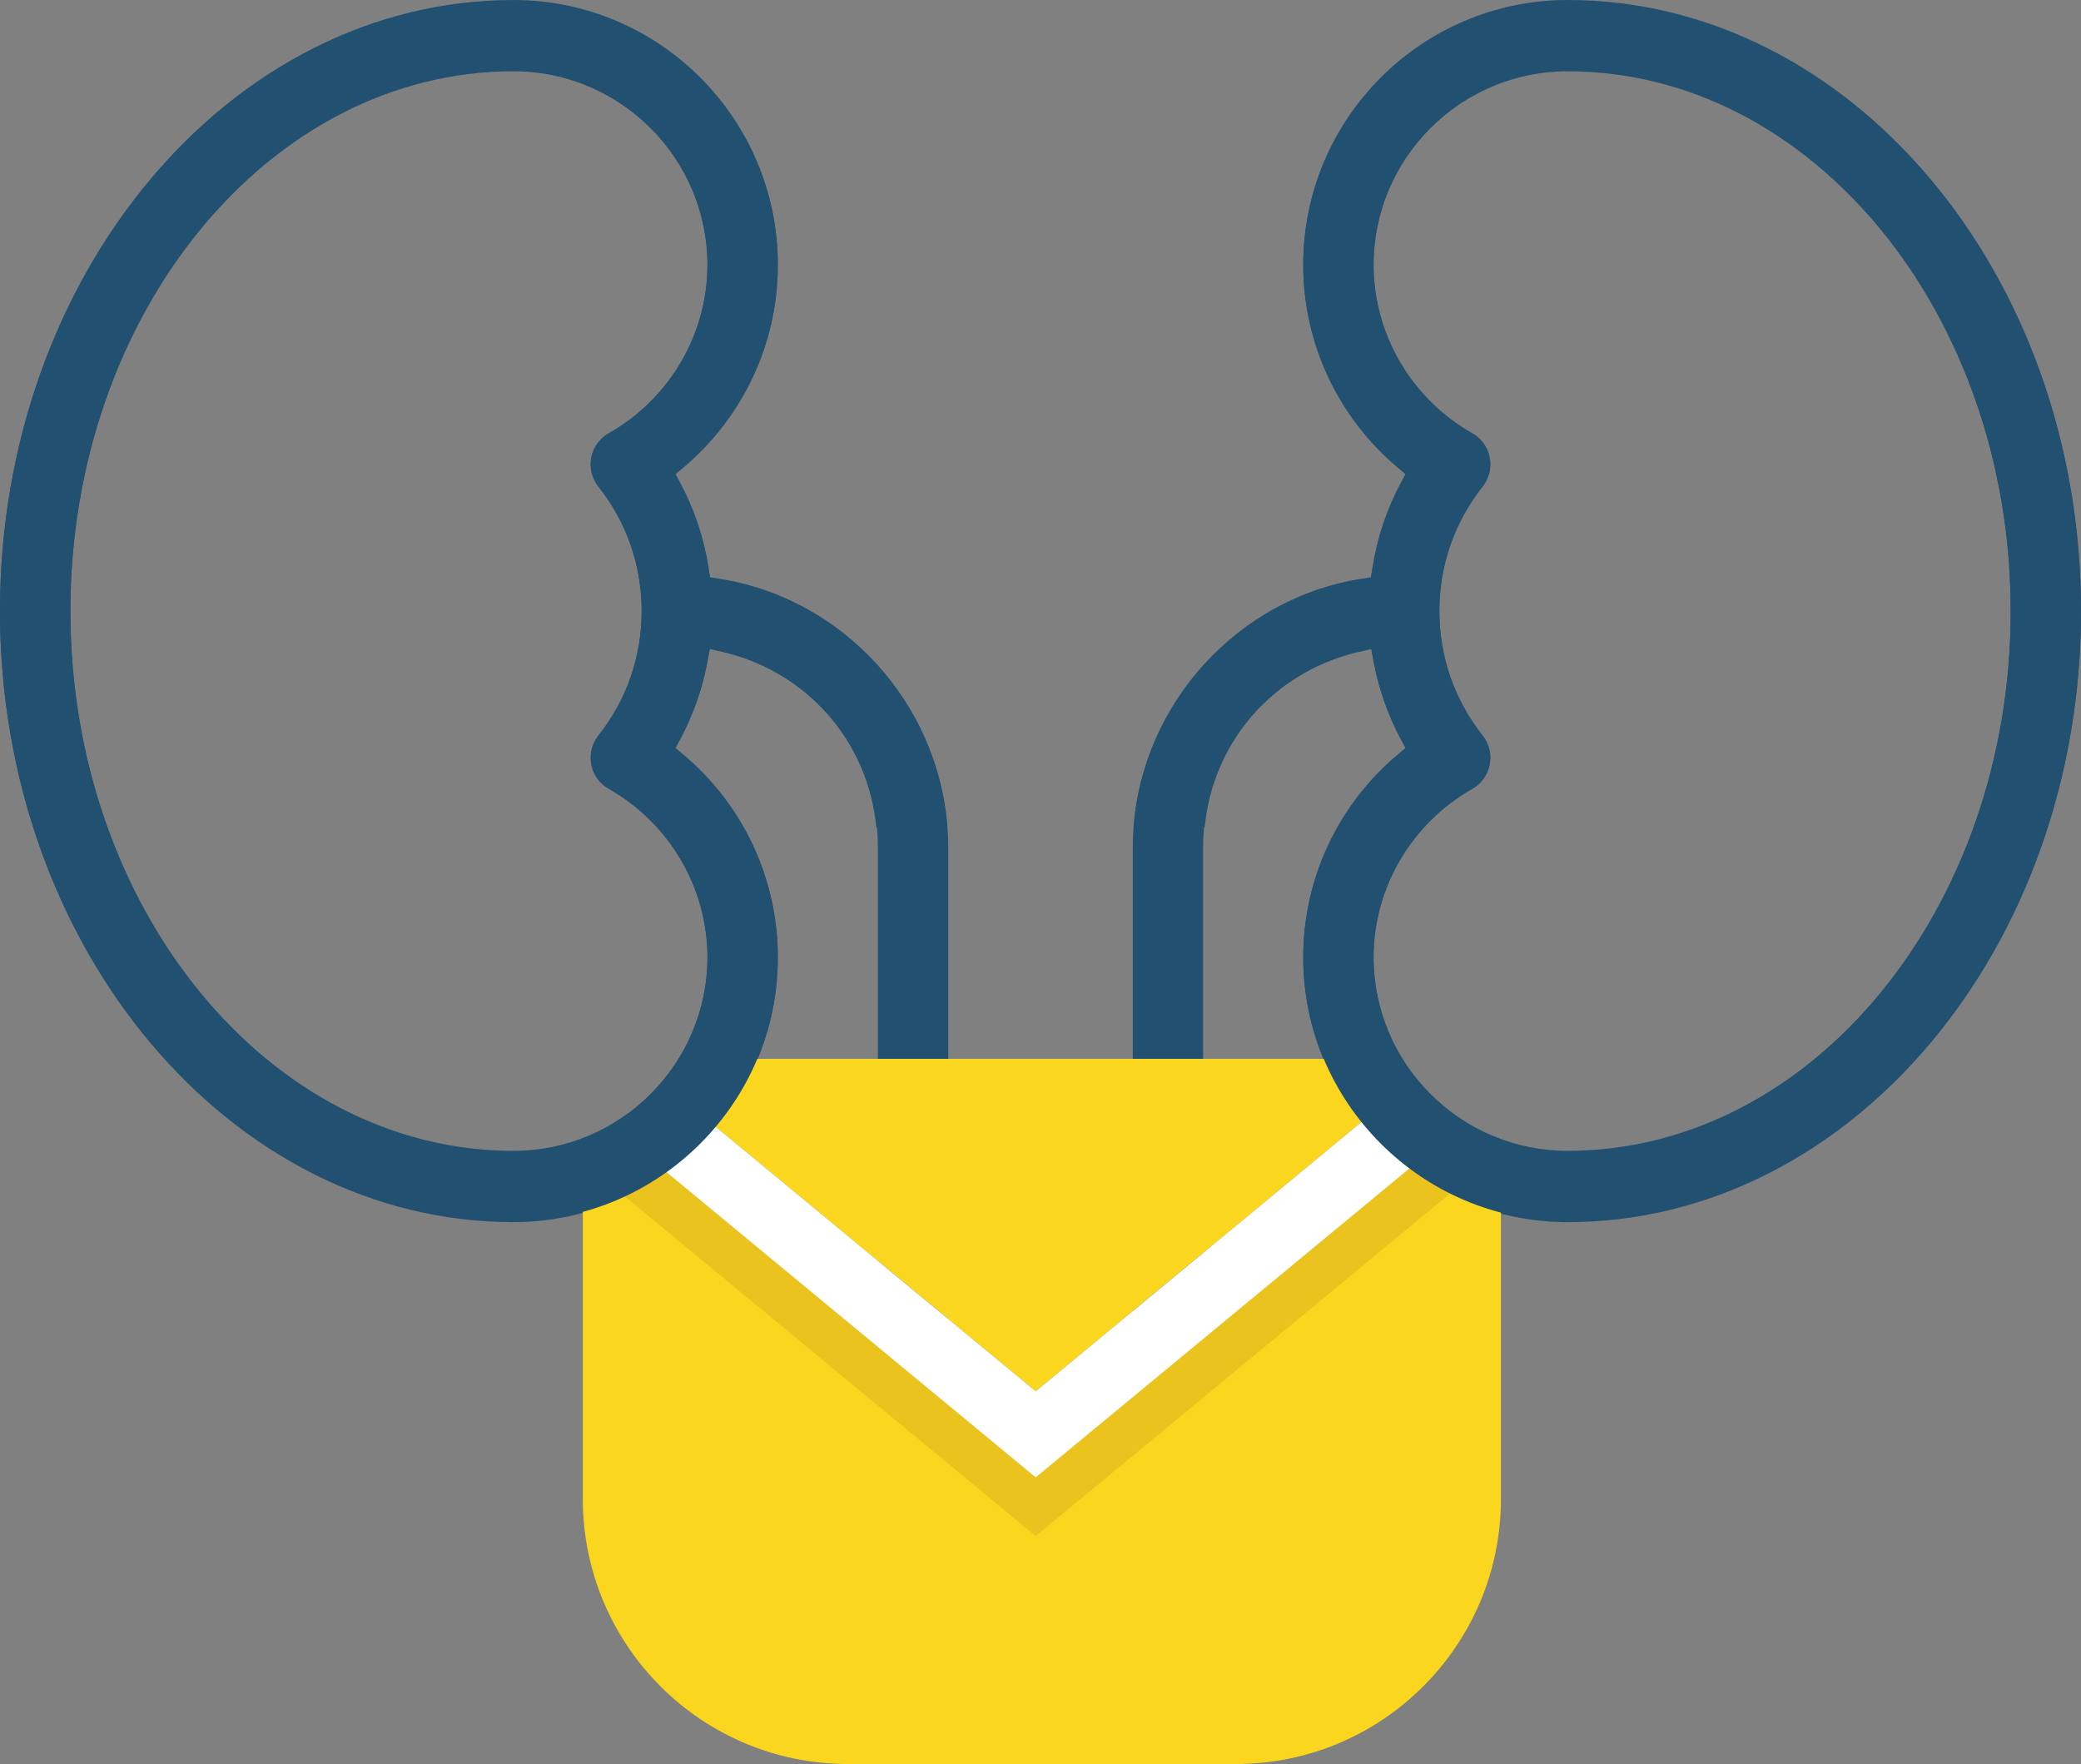
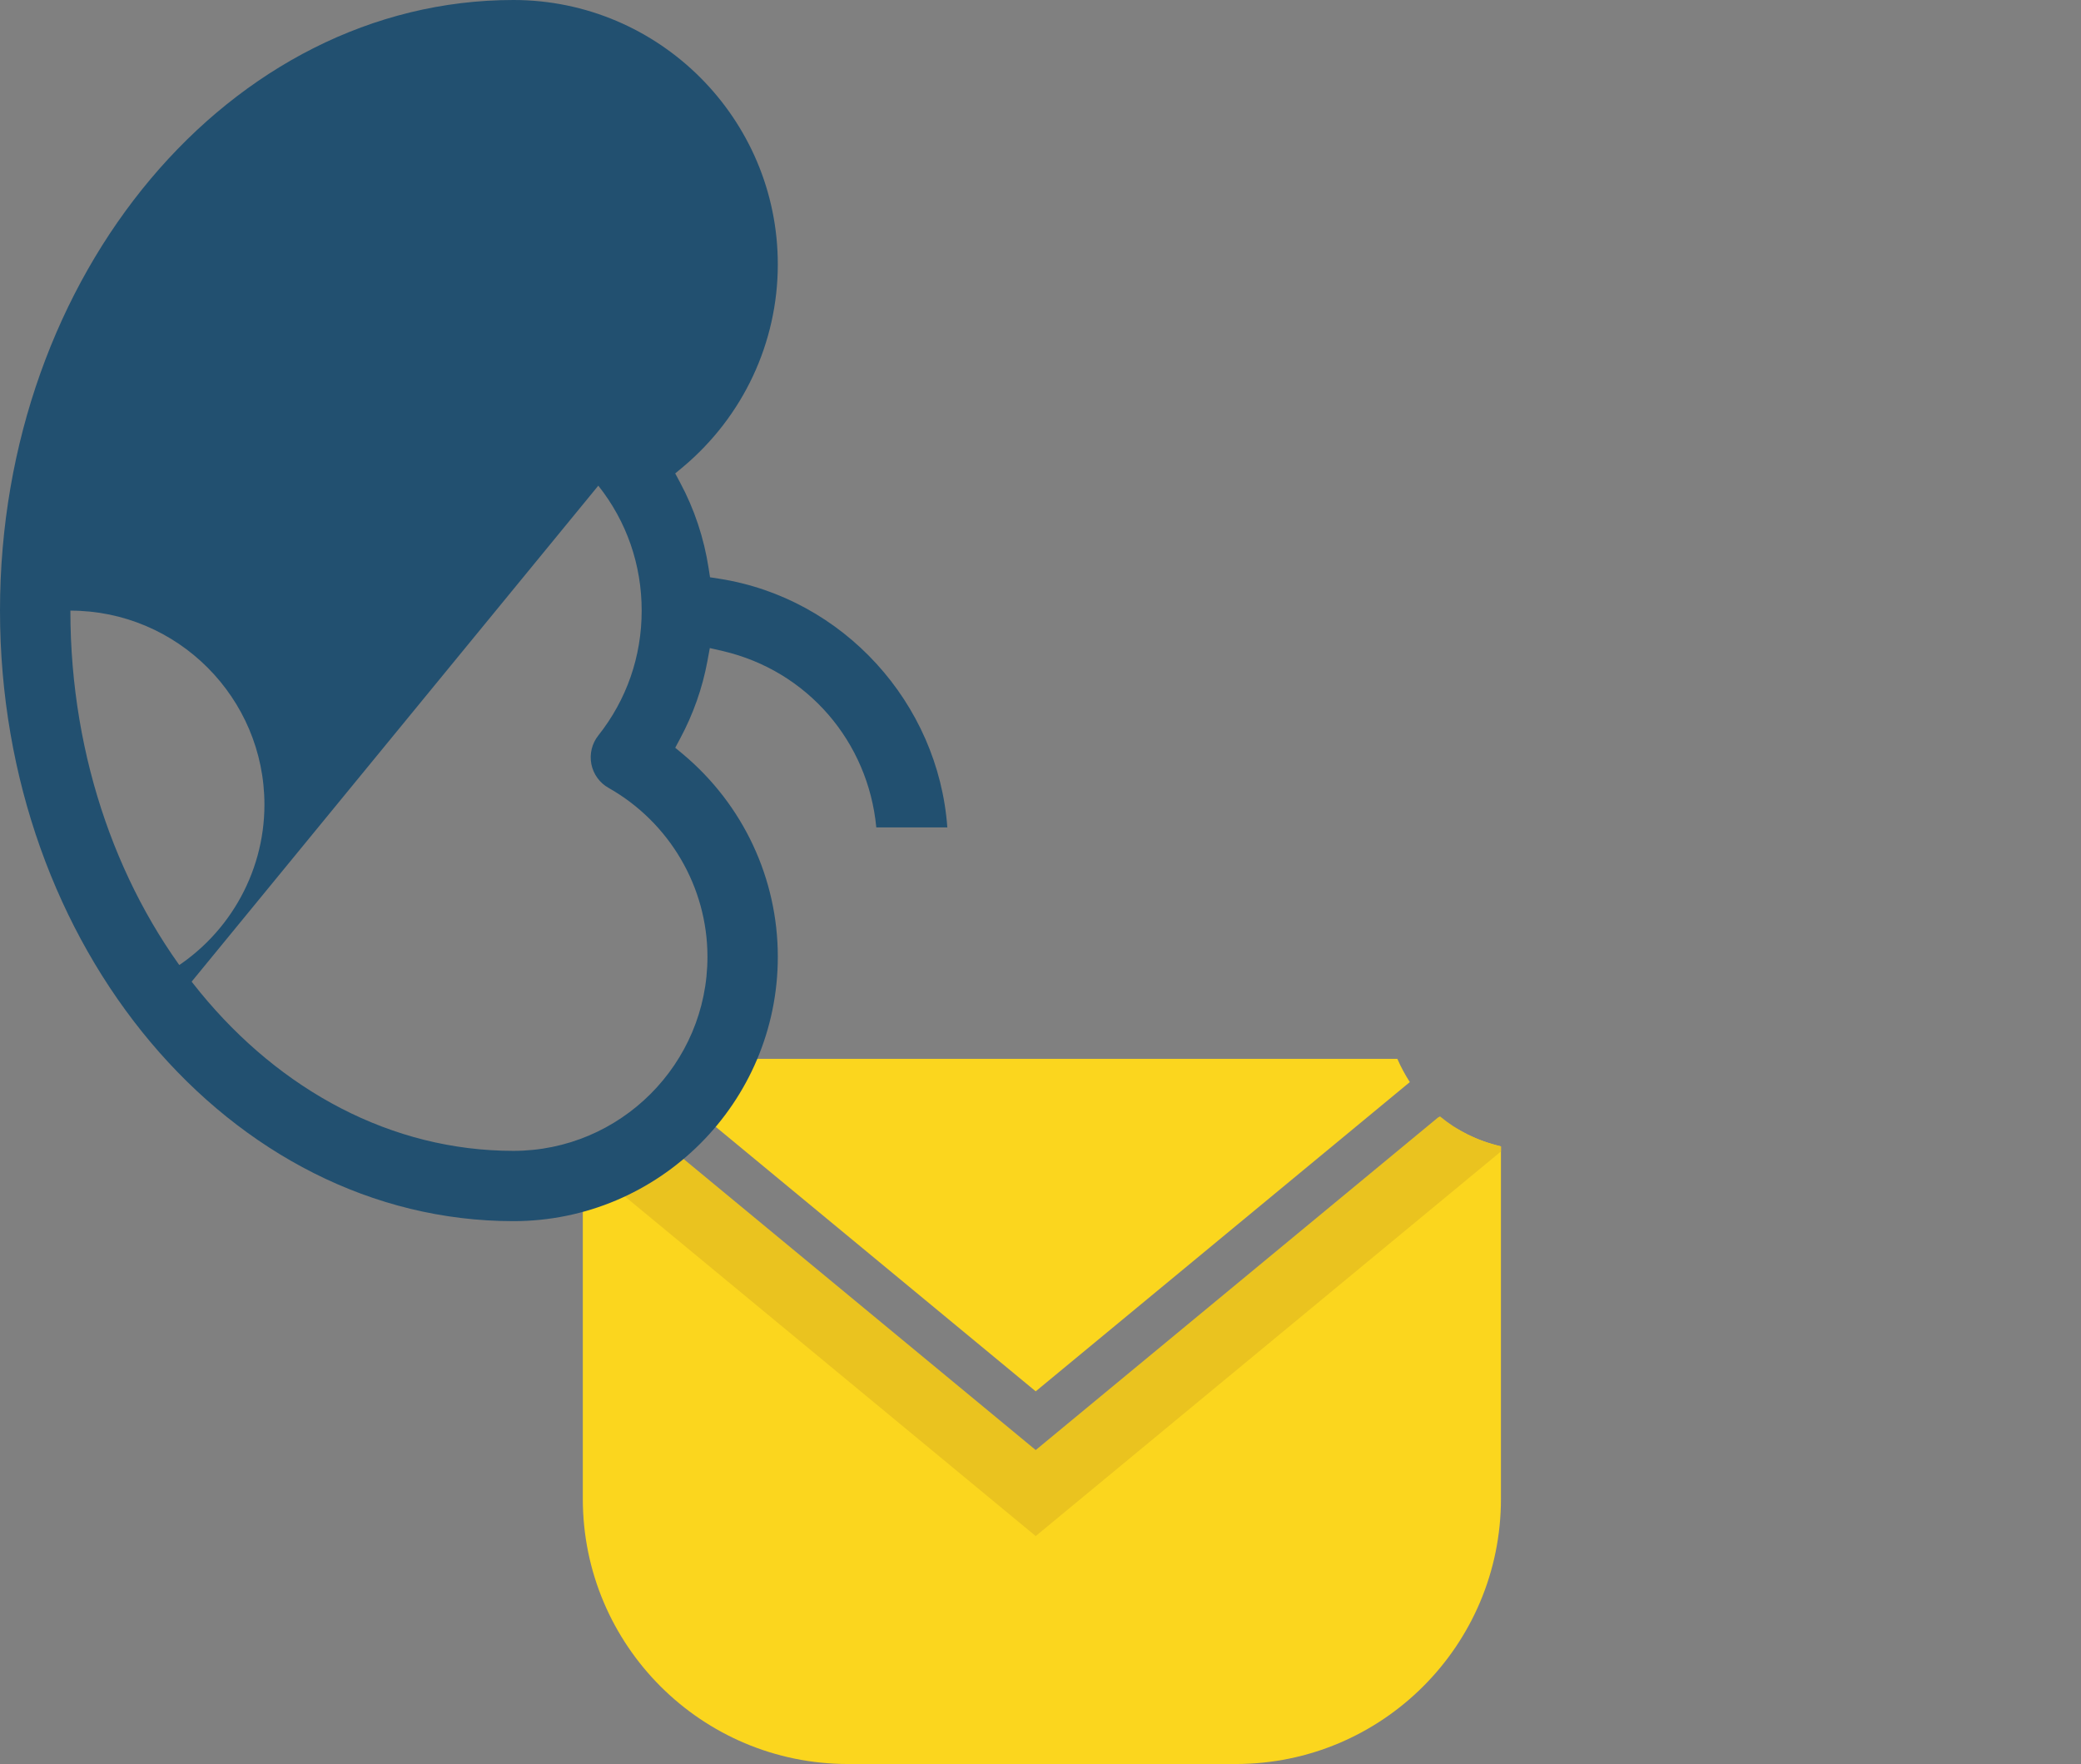
<svg xmlns="http://www.w3.org/2000/svg" id="Capa_2" viewBox="0 0 2013.91 1707.01">
  <rect x="0" y="0" width="2013.91" height="1707.01" fill="#808080" stroke="none" />
  <defs>
    <style>.cls-1{fill:#fbd61e;}.cls-1,.cls-2,.cls-3,.cls-4{stroke-width:0px;}.cls-2{fill:#225070;}.cls-3{fill:#eac31f;}.cls-4{fill:#fff;}</style>
  </defs>
  <g id="Capa_1-2">
-     <path class="cls-2" d="M695.82,560.91l-8.69-1.35-1.35-8.76c-4.51-29.3-13.81-57.26-27.68-83.05l-4.65-8.69,7.55-6.27c58.26-48.9,91.74-120.37,91.74-196.02C752.74,115.73,637.96.95,496.84.95,222.89.95,0,266.01,0,591.82s222.89,590.81,496.84,590.81c141.12,0,255.9-114.78,255.9-255.83,0-75.71-33.48-147.18-91.74-196.02l-7.55-6.27,4.65-8.69c12.73-23.71,21.69-49.04,26.54-75.38l2.29-12.39,12.33,2.83c88.51,20.55,150.35,98.35,150.35,189.14v673.59c0,18.72,15.29,34.02,34.08,34.02s33.95-15.29,33.95-34.02v-673.59c0-128.05-95.38-239.46-221.81-259.13ZM579.02,470.91c27.48,34.69,41.96,76.52,41.96,120.91s-14.48,86.15-41.96,120.84c-6.2,7.81-8.62,17.92-6.73,27.68,1.95,9.77,8.02,18.19,16.71,23.04,59.01,33.41,95.65,95.99,95.65,163.41,0,103.53-84.27,187.8-187.8,187.8-236.43,0-428.74-234.48-428.74-522.78S260.41,68.98,496.84,68.98c103.53,0,187.8,84.27,187.8,187.8,0,67.43-36.64,130-95.65,163.41-8.69,4.92-14.82,13.34-16.71,23.1-1.89,9.7.54,19.8,6.73,27.62Z" />
-     <path class="cls-2" d="M1517.07.95c-141.05,0-255.83,114.78-255.83,255.83,0,75.64,33.48,147.11,91.74,196.02l7.55,6.27-4.65,8.69c-13.88,25.73-23.17,53.68-27.75,83.05l-1.35,8.76-8.69,1.35c-126.43,19.67-221.82,131.08-221.82,259.13v673.59c0,18.79,15.29,34.08,34.02,34.08s34.02-15.29,34.02-34.08v-673.59c0-90.8,61.84-168.53,150.41-189.14l12.33-2.83,2.29,12.39c4.92,26.54,13.88,51.87,26.54,75.38l4.65,8.62-7.55,6.33c-58.27,48.9-91.74,120.37-91.74,196.02,0,141.05,114.78,255.83,255.83,255.83,273.95,0,496.84-265.06,496.84-590.88S1791.02.95,1517.07.95ZM1517.07,1114.6c-103.53,0-187.8-84.27-187.8-187.8,0-67.36,36.64-130,95.72-163.41,8.62-4.92,14.68-13.34,16.64-23.1,1.95-9.7-.54-19.74-6.74-27.62-27.48-34.83-41.96-76.66-41.96-120.91s14.48-86.02,41.96-120.84c6.2-7.88,8.69-17.92,6.74-27.62-1.95-9.77-8.02-18.19-16.71-23.1-59.01-33.41-95.65-96.06-95.65-163.41,0-103.53,84.27-187.8,187.8-187.8,236.43,0,428.81,234.48,428.81,522.78s-192.38,522.84-428.81,522.84Z" />
    <path class="cls-1" d="M1410.28,1092.4l-407.96,337.22-399.58-330.3c-11.68,5.3-24.68,9.03-38.72,11.31v339.73c0,141.74,114.9,256.64,256.65,256.64h375.24c141.74,0,256.65-114.91,256.65-256.64v-341.03c-15.68-3.68-29.83-9.4-42.29-16.94Z" />
    <path class="cls-3" d="M1393.6,1080.35l-1.99,1.06-389.29,321.77-380.57-314.56c-16.31,10.74-35.55,18.4-57.72,22.01v13.49l438.29,362.3,450.24-372.18v-4.92c-23.19-5.44-42.82-15.57-58.96-28.98Z" />
    <path class="cls-1" d="M1352.3,1024.6h-677.26c-5.39,12.25-12.34,23.72-20.67,34.17l347.95,287.6,362.04-299.24c-4.59-7.18-8.67-14.68-12.06-22.52Z" />
-     <path class="cls-4" d="M1364.36,1047.13l-362.04,299.24-347.95-287.6c-13.43,16.87-30.55,30.98-51.63,40.55l399.58,330.3,407.96-337.22c-19.14-11.57-34.37-27.23-45.92-45.27Z" />
-     <path class="cls-2" d="M684.64,639.51l2.29-12.39,12.33,2.83c82.39,19.13,140.98,88.05,148.78,170.7h68.74c-8.65-120.14-100.65-221.97-220.96-240.68l-8.69-1.35-1.35-8.75c-4.51-29.3-13.81-57.26-27.68-83.06l-4.65-8.69,7.54-6.26c58.27-48.91,91.74-120.37,91.74-196.02C752.74,114.78,637.96,0,496.84,0,222.89,0,0,265.06,0,590.88s222.89,590.8,496.84,590.8c141.12,0,255.9-114.78,255.9-255.83,0-75.71-33.48-147.18-91.74-196.02l-7.54-6.26,4.65-8.69c12.73-23.71,21.69-49.04,26.54-75.37ZM579.02,469.97c27.49,34.69,41.96,76.52,41.96,120.91s-14.48,86.15-41.96,120.84c-6.2,7.81-8.62,17.92-6.73,27.69,1.95,9.76,8.02,18.19,16.71,23.04,59.01,33.41,95.65,95.99,95.65,163.41,0,103.53-84.26,187.8-187.8,187.8-236.43,0-428.74-234.48-428.74-522.77S260.41,68.03,496.84,68.03c103.53,0,187.8,84.26,187.8,187.8,0,67.42-36.64,130-95.65,163.41-8.69,4.92-14.82,13.33-16.71,23.11-1.89,9.7.54,19.8,6.73,27.62Z" />
-     <path class="cls-2" d="M1517.07,0c-141.05,0-255.83,114.78-255.83,255.83,0,75.64,33.48,147.11,91.74,196.02l7.54,6.26-4.65,8.69c-13.88,25.73-23.17,53.69-27.75,83.06l-1.35,8.75-8.69,1.35c-120.31,18.71-212.31,120.54-220.96,240.68h68.74c7.8-82.64,66.39-151.51,148.85-170.7l12.32-2.83,2.29,12.39c4.92,26.54,13.88,51.87,26.54,75.37l4.65,8.62-7.54,6.33c-58.27,48.91-91.74,120.37-91.74,196.02,0,141.05,114.78,255.83,255.83,255.83,273.95,0,496.84-265.06,496.84-590.88S1791.02,0,1517.07,0ZM1517.07,1113.65c-103.53,0-187.8-84.27-187.8-187.8,0-67.36,36.64-130,95.72-163.41,8.62-4.92,14.69-13.34,16.64-23.11,1.95-9.7-.54-19.74-6.74-27.62-27.48-34.83-41.96-76.66-41.96-120.91s14.48-86.02,41.96-120.84c6.2-7.88,8.69-17.92,6.74-27.62-1.95-9.77-8.02-18.19-16.71-23.11-59.01-33.41-95.65-96.05-95.65-163.41,0-103.54,84.27-187.8,187.8-187.8,236.43,0,428.81,234.48,428.81,522.77s-192.38,522.84-428.81,522.84Z" />
+     <path class="cls-2" d="M684.64,639.51l2.29-12.39,12.33,2.83c82.39,19.13,140.98,88.05,148.78,170.7h68.74c-8.65-120.14-100.65-221.97-220.96-240.68l-8.69-1.35-1.35-8.75c-4.51-29.3-13.81-57.26-27.68-83.06l-4.65-8.69,7.54-6.26c58.27-48.91,91.74-120.37,91.74-196.02C752.74,114.78,637.96,0,496.84,0,222.89,0,0,265.06,0,590.88s222.89,590.8,496.84,590.8c141.12,0,255.9-114.78,255.9-255.83,0-75.71-33.48-147.18-91.74-196.02l-7.54-6.26,4.65-8.69c12.73-23.71,21.69-49.04,26.54-75.37ZM579.02,469.97c27.49,34.69,41.96,76.52,41.96,120.91s-14.48,86.15-41.96,120.84c-6.2,7.81-8.62,17.92-6.73,27.69,1.95,9.76,8.02,18.19,16.71,23.04,59.01,33.41,95.65,95.99,95.65,163.41,0,103.53-84.26,187.8-187.8,187.8-236.43,0-428.74-234.48-428.74-522.77c103.53,0,187.8,84.26,187.8,187.8,0,67.42-36.64,130-95.65,163.41-8.69,4.92-14.82,13.33-16.71,23.11-1.89,9.7.54,19.8,6.73,27.62Z" />
  </g>
</svg>